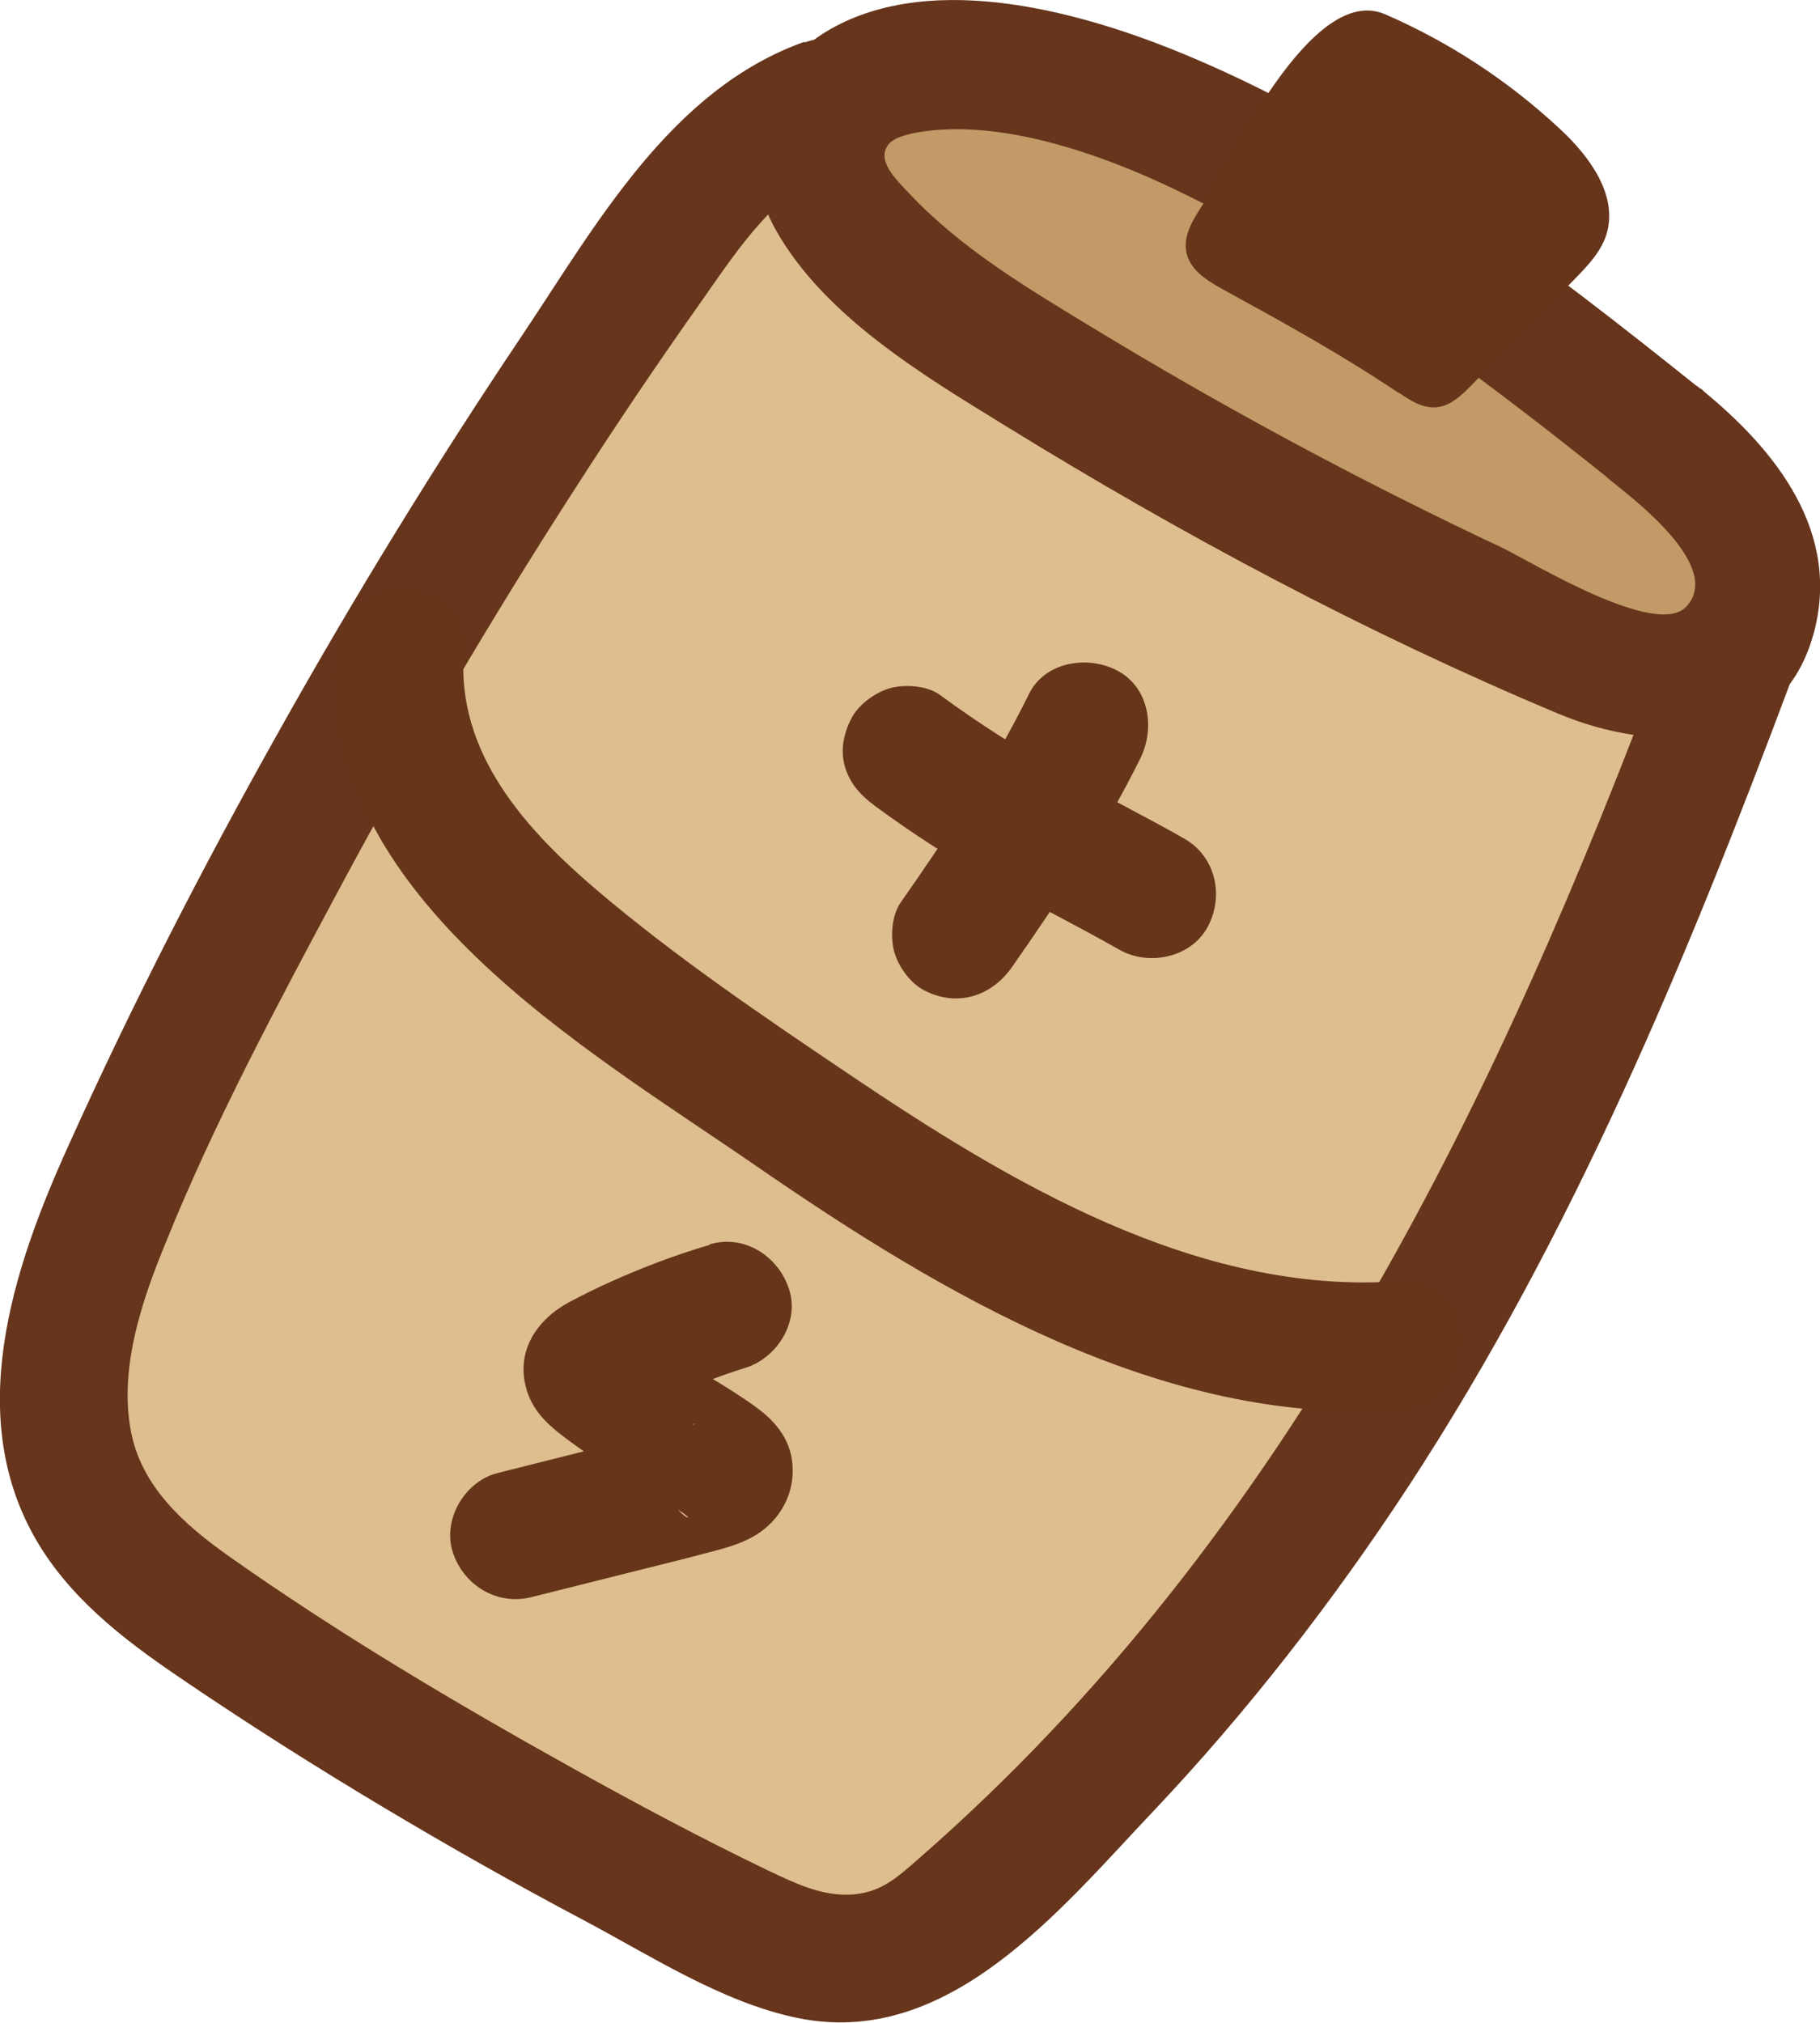
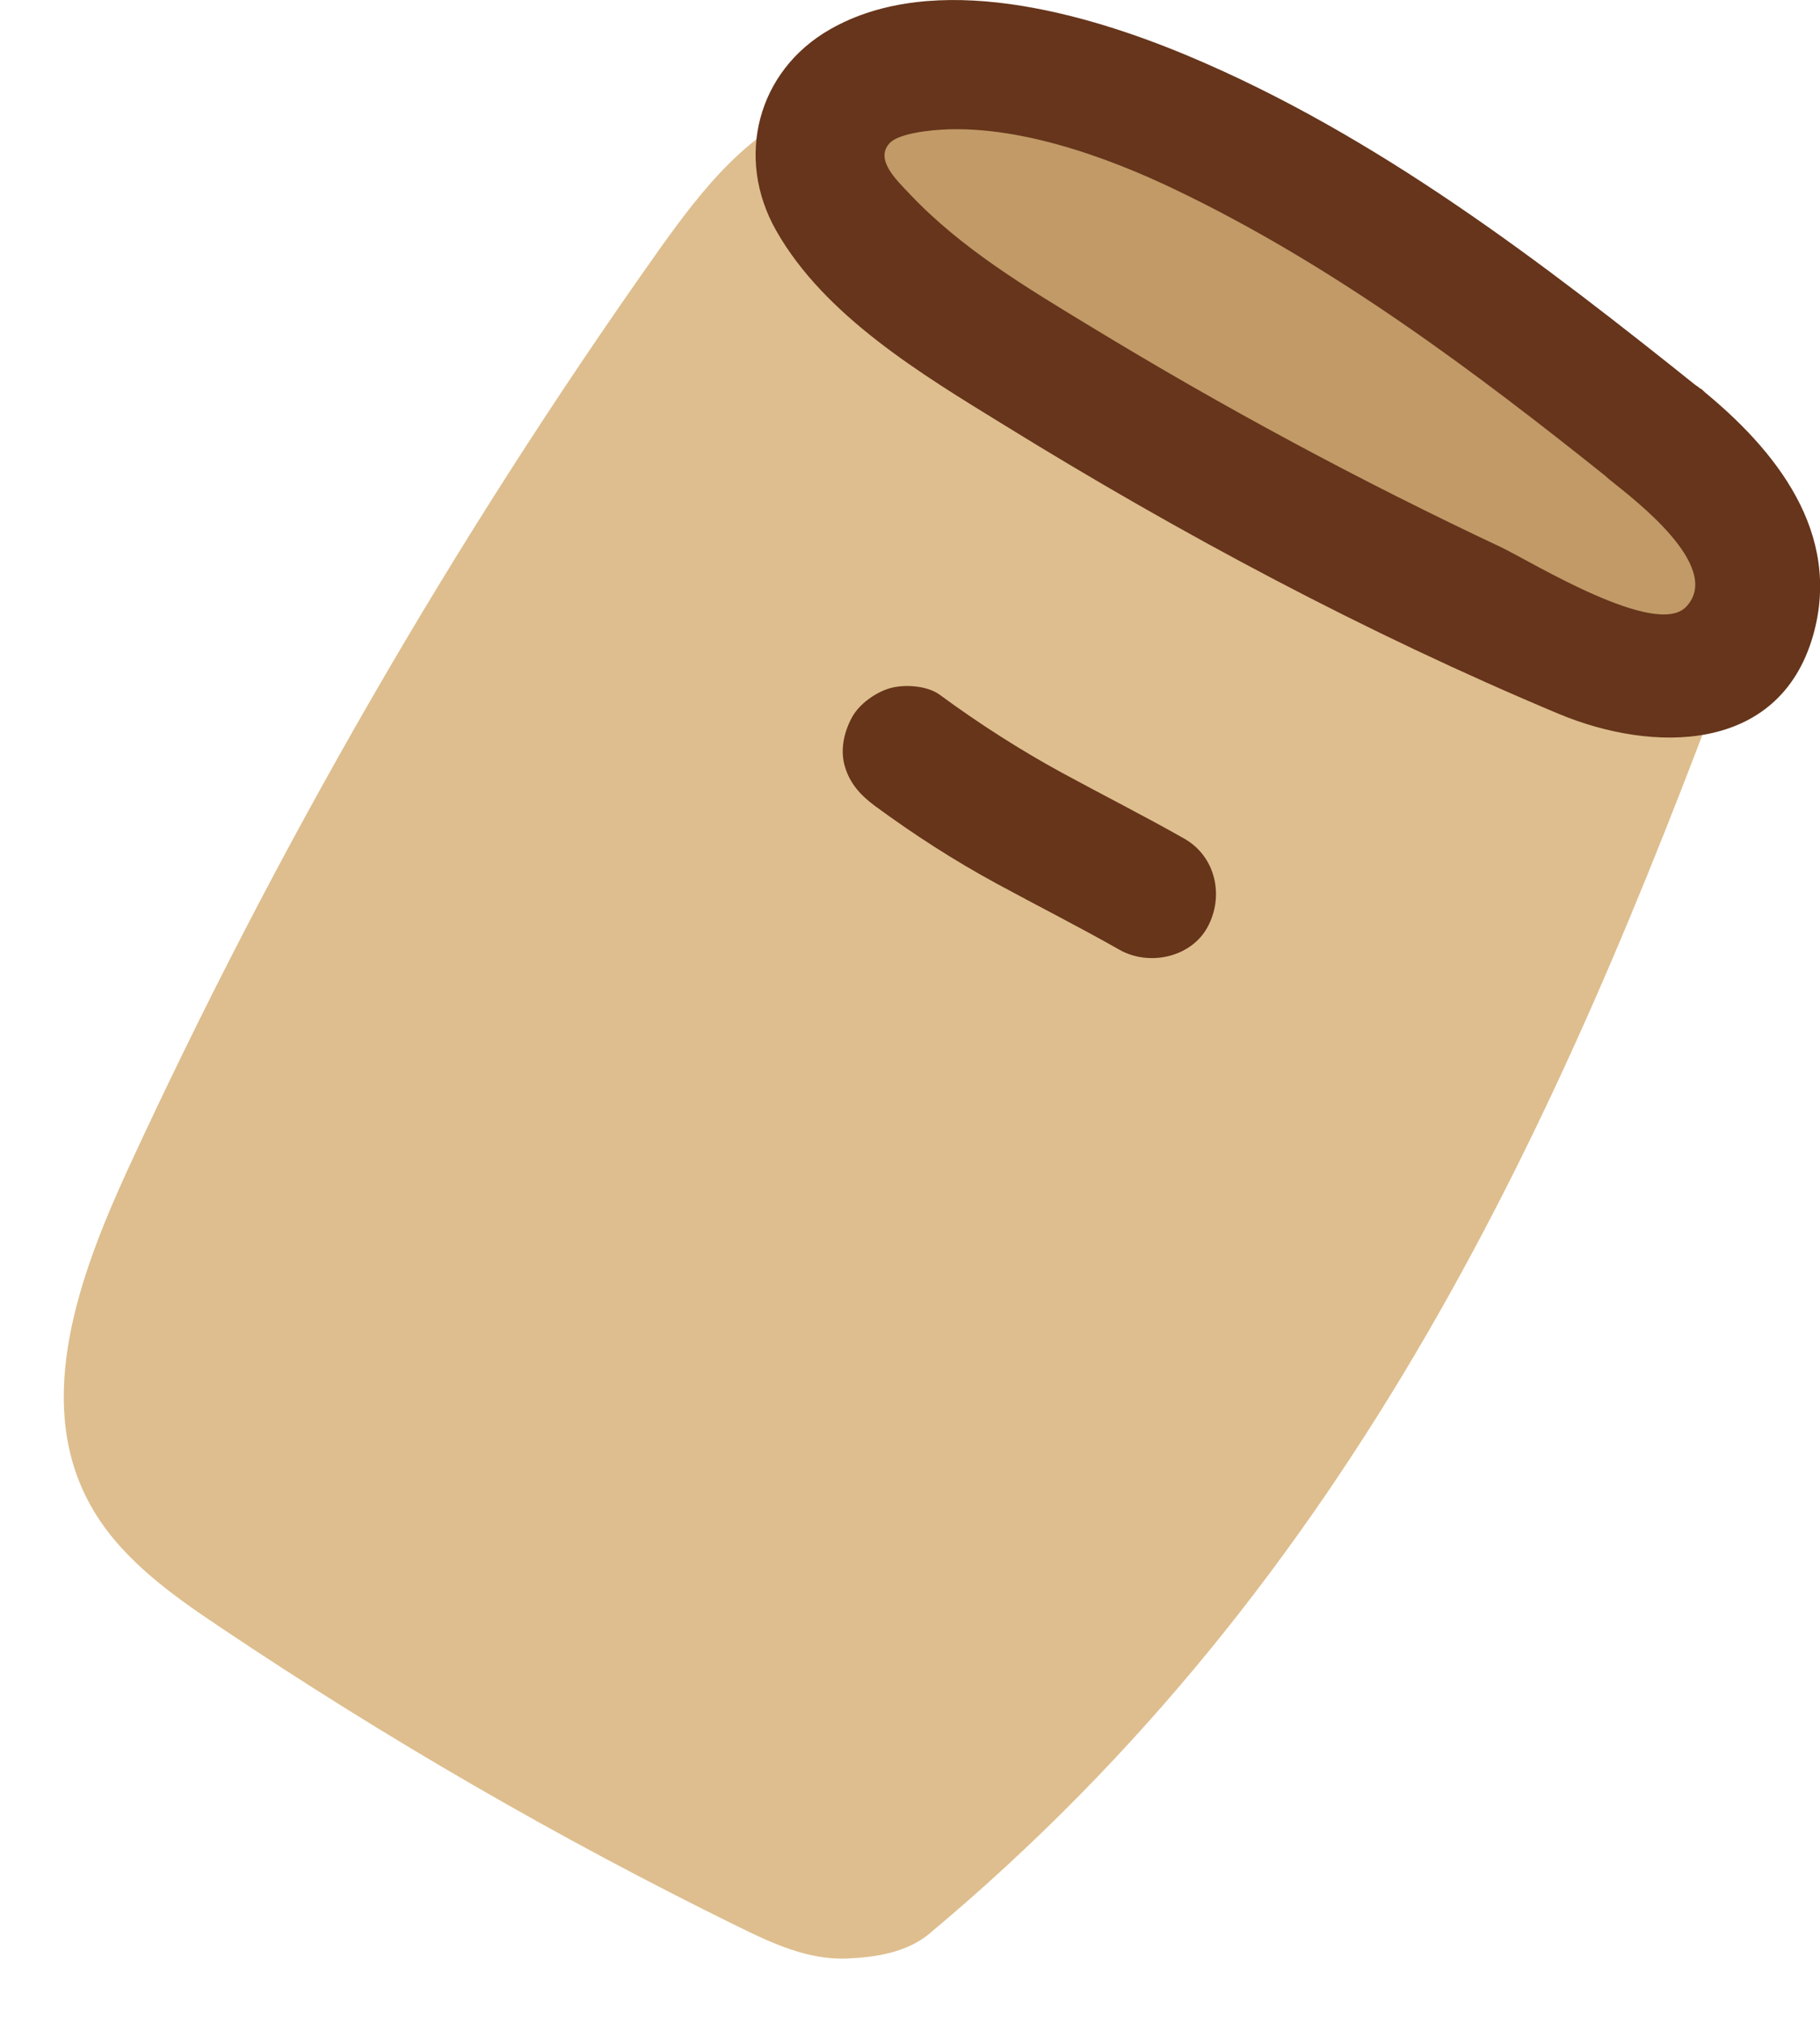
<svg xmlns="http://www.w3.org/2000/svg" id="Background" viewBox="0 0 49.64 55.17">
  <defs>
    <style>
      .cls-1 {
        fill: #c19a67;
      }

      .cls-2 {
        fill: #66351b;
      }

      .cls-3 {
        fill: #debe8e;
      }

      .cls-4 {
        fill: #66351a;
      }
    </style>
  </defs>
  <g>
    <path class="cls-3" d="M22.41,2.84c-1.94,.61-3.28,2.35-4.46,4.01C12.37,14.73,7.52,23.14,3.48,31.91c-1.31,2.86-2.54,6.24-1.08,9.02,.78,1.5,2.22,2.53,3.63,3.47,4.5,3.02,9.2,5.74,14.06,8.13,.95,.47,1.96,.94,3.02,.89,.78-.03,1.63-.17,2.23-.67,11.69-9.76,17.22-22.28,21.84-34.69" />
-     <path class="cls-2" d="M21.94,1.14c-3.65,1.3-5.67,4.98-7.72,8.04-2.35,3.5-4.56,7.1-6.62,10.78-2.06,3.67-3.99,7.42-5.72,11.26-1.53,3.37-2.92,7.49-.8,10.94,.99,1.61,2.53,2.73,4.06,3.76,1.73,1.17,3.5,2.29,5.29,3.36s3.61,2.1,5.46,3.08,3.81,2.26,5.85,2.68c4.12,.86,7.17-2.95,9.71-5.63s4.92-5.74,6.98-8.89c4.46-6.82,7.59-14.38,10.43-21.98,.79-2.12-2.6-3.03-3.38-.93-4.59,12.31-10.32,24.25-20.38,33.05-.64,.56-1.11,1.01-1.99,1.02-.77,.01-1.46-.33-2.14-.65-1.81-.87-3.59-1.82-5.35-2.8-3.2-1.78-6.37-3.66-9.36-5.77-1.23-.87-2.43-1.92-2.7-3.48-.3-1.7,.31-3.5,.95-5.06,1.35-3.35,3.09-6.58,4.79-9.76,1.96-3.65,4.06-7.22,6.3-10.7,1.16-1.81,2.36-3.59,3.6-5.34,.96-1.37,2.02-2.99,3.67-3.58,2.11-.75,1.2-4.14-.93-3.38h0Z" />
  </g>
  <g>
    <path class="cls-1" d="M45.15,11.86c-3.99-3.21-8.53-6.6-13.25-8.66-2.1-.92-8.21-2.74-9.46,.32-.41,.99,.25,2.09,.99,2.88,1.38,1.48,3.09,2.6,4.81,3.66,4.74,2.92,9.68,5.51,14.78,7.74,1.23,.54,2.72,1.04,3.85,.31,1.06-.69,1.26-2.25,.76-3.42s-1.49-2.03-2.48-2.83Z" />
    <path class="cls-2" d="M46.39,10.62c-4.32-3.46-8.83-6.93-13.97-9.09-2.81-1.18-6.93-2.36-9.78-.73-1.98,1.13-2.6,3.5-1.47,5.49,1.32,2.33,3.97,3.92,6.18,5.28,4.84,2.99,9.91,5.7,15.16,7.9,2.56,1.07,6.01,1.1,6.94-2.13,.8-2.8-1.01-5.07-3.06-6.73-1.74-1.41-4.23,1.06-2.48,2.48,.63,.51,3.11,2.37,2.08,3.46-.82,.87-4.21-1.22-5.04-1.62-3.85-1.81-7.6-3.83-11.23-6.04-1.73-1.05-3.5-2.11-4.9-3.59-.38-.4-.95-.94-.57-1.38,.18-.21,.68-.3,.98-.34,2.3-.31,5.05,.74,6.8,1.58,4.31,2.06,8.17,4.95,11.88,7.92,.74,.6,1.75,.71,2.48,0,.62-.61,.74-1.89,0-2.48Z" />
  </g>
-   <path class="cls-4" d="M9.14,17.81c-.48,6.6,6.83,10.78,11.48,13.99,5.07,3.5,11.11,7.09,17.49,6.66,2.24-.15,2.26-3.66,0-3.51-5.47,.37-10.58-2.7-14.97-5.66-2.33-1.57-4.72-3.19-6.86-5.01-1.95-1.66-3.83-3.74-3.63-6.47,.16-2.25-3.34-2.24-3.51,0h0Z" />
-   <path class="cls-4" d="M38.15,10.72c-1.56-1.05-3.16-1.93-4.8-2.83-.44-.24-.93-.55-1-1.06-.06-.4,.16-.79,.38-1.13,.81-1.29,3.04-6.18,5.05-5.31,1.75,.76,3.37,1.82,4.78,3.14,.8,.74,1.59,1.82,1.25,2.88-.15,.46-.49,.82-.82,1.16-.94,.97-1.89,1.94-2.83,2.91-.28,.29-.6,.6-.99,.63-.37,.03-.71-.19-1.02-.4Z" />
  <path class="cls-4" d="M23.86,21.98c1.06,.78,2.16,1.49,3.32,2.12s2.25,1.18,3.36,1.81c.8,.45,1.95,.21,2.4-.63s.22-1.91-.63-2.4c-1.11-.63-2.24-1.2-3.36-1.81s-2.26-1.34-3.32-2.12c-.34-.25-.96-.29-1.35-.18s-.85,.43-1.05,.81c-.22,.41-.32,.9-.18,1.35s.42,.76,.81,1.05h0Z" />
-   <path class="cls-4" d="M28.07,18.92c-.99,2.01-2.22,3.86-3.5,5.69-.25,.35-.29,.95-.18,1.35s.43,.85,.81,1.05c.9,.47,1.84,.17,2.4-.63,1.28-1.83,2.51-3.69,3.5-5.69,.41-.82,.25-1.94-.63-2.4-.79-.42-1.96-.25-2.4,.63h0Z" />
-   <path class="cls-4" d="M19.34,33.96c-.92,.27-1.81,.61-2.68,1-.38,.17-.76,.36-1.14,.56-.87,.47-1.45,1.32-1.17,2.34,.2,.75,.79,1.16,1.38,1.59,.33,.24,.67,.45,1.02,.67s.7,.42,1.05,.63c.17,.11,.35,.21,.52,.32,.09,.06,.18,.12,.28,.18,.5,.34-.24,.08-.44-.67l-.06-.47v.07c.02-.16,.04-.31,.06-.47,.73-.74,.91-1,.55-.78l.26-.11c-.05,.06-.24,.06-.32,.08-.24,.06-.48,.12-.73,.18-.48,.12-.97,.24-1.45,.37-.97,.24-1.94,.49-2.9,.73-.89,.22-1.51,1.27-1.22,2.16s1.2,1.47,2.16,1.22c1.05-.26,2.1-.53,3.15-.79,.52-.13,1.05-.26,1.57-.4,.66-.17,1.32-.33,1.81-.84,.37-.38,.59-.9,.58-1.43,0-.75-.41-1.29-.99-1.71-.38-.28-.78-.53-1.18-.77s-.83-.49-1.23-.74c-.19-.12-.37-.24-.55-.37-.03-.02-.24-.21-.27-.19,.21,.16,.24,.19,.09,.07-.22-.21-.13-.04,.26,.5v.93l-.63,.83,.1-.06c.07-.03,.14-.07,.2-.11,.15-.08,.31-.16,.46-.23,.14-.07,.28-.13,.42-.2,.12-.06,.63-.24,.16-.08,.62-.21,1.21-.46,1.84-.65,.88-.26,1.52-1.25,1.22-2.16-.29-.89-1.21-1.5-2.16-1.22h0Z" />
</svg>